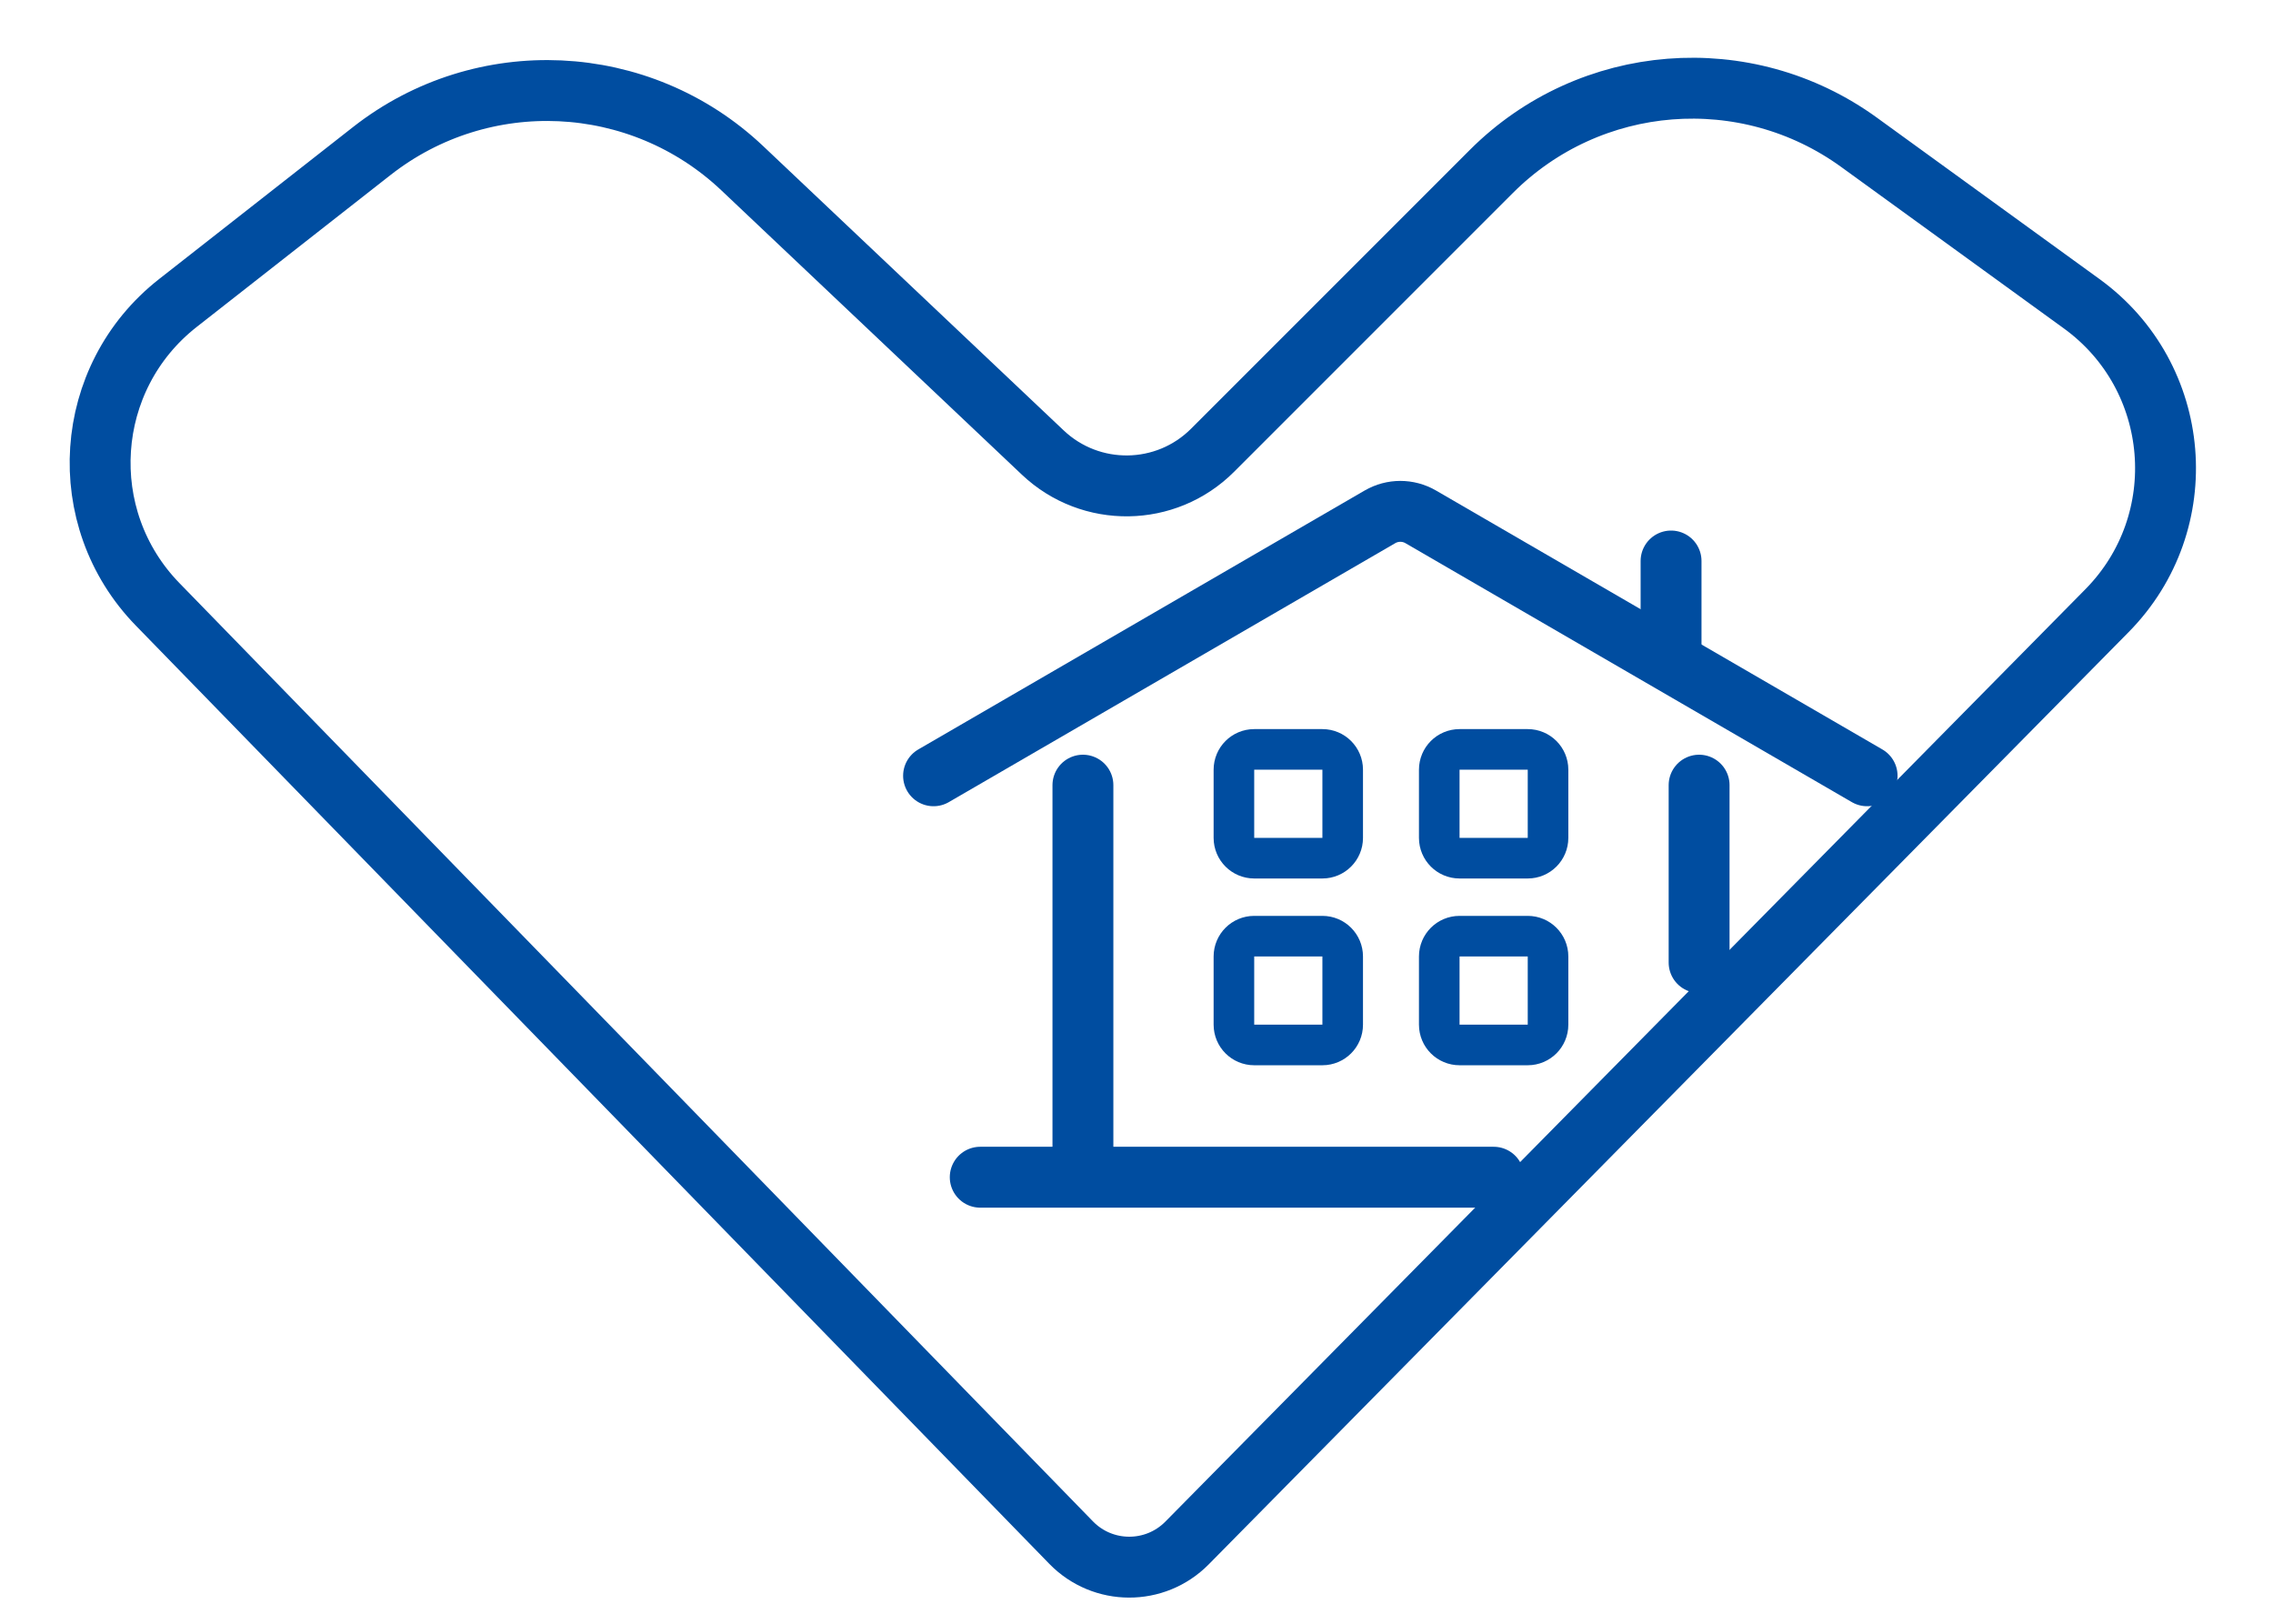
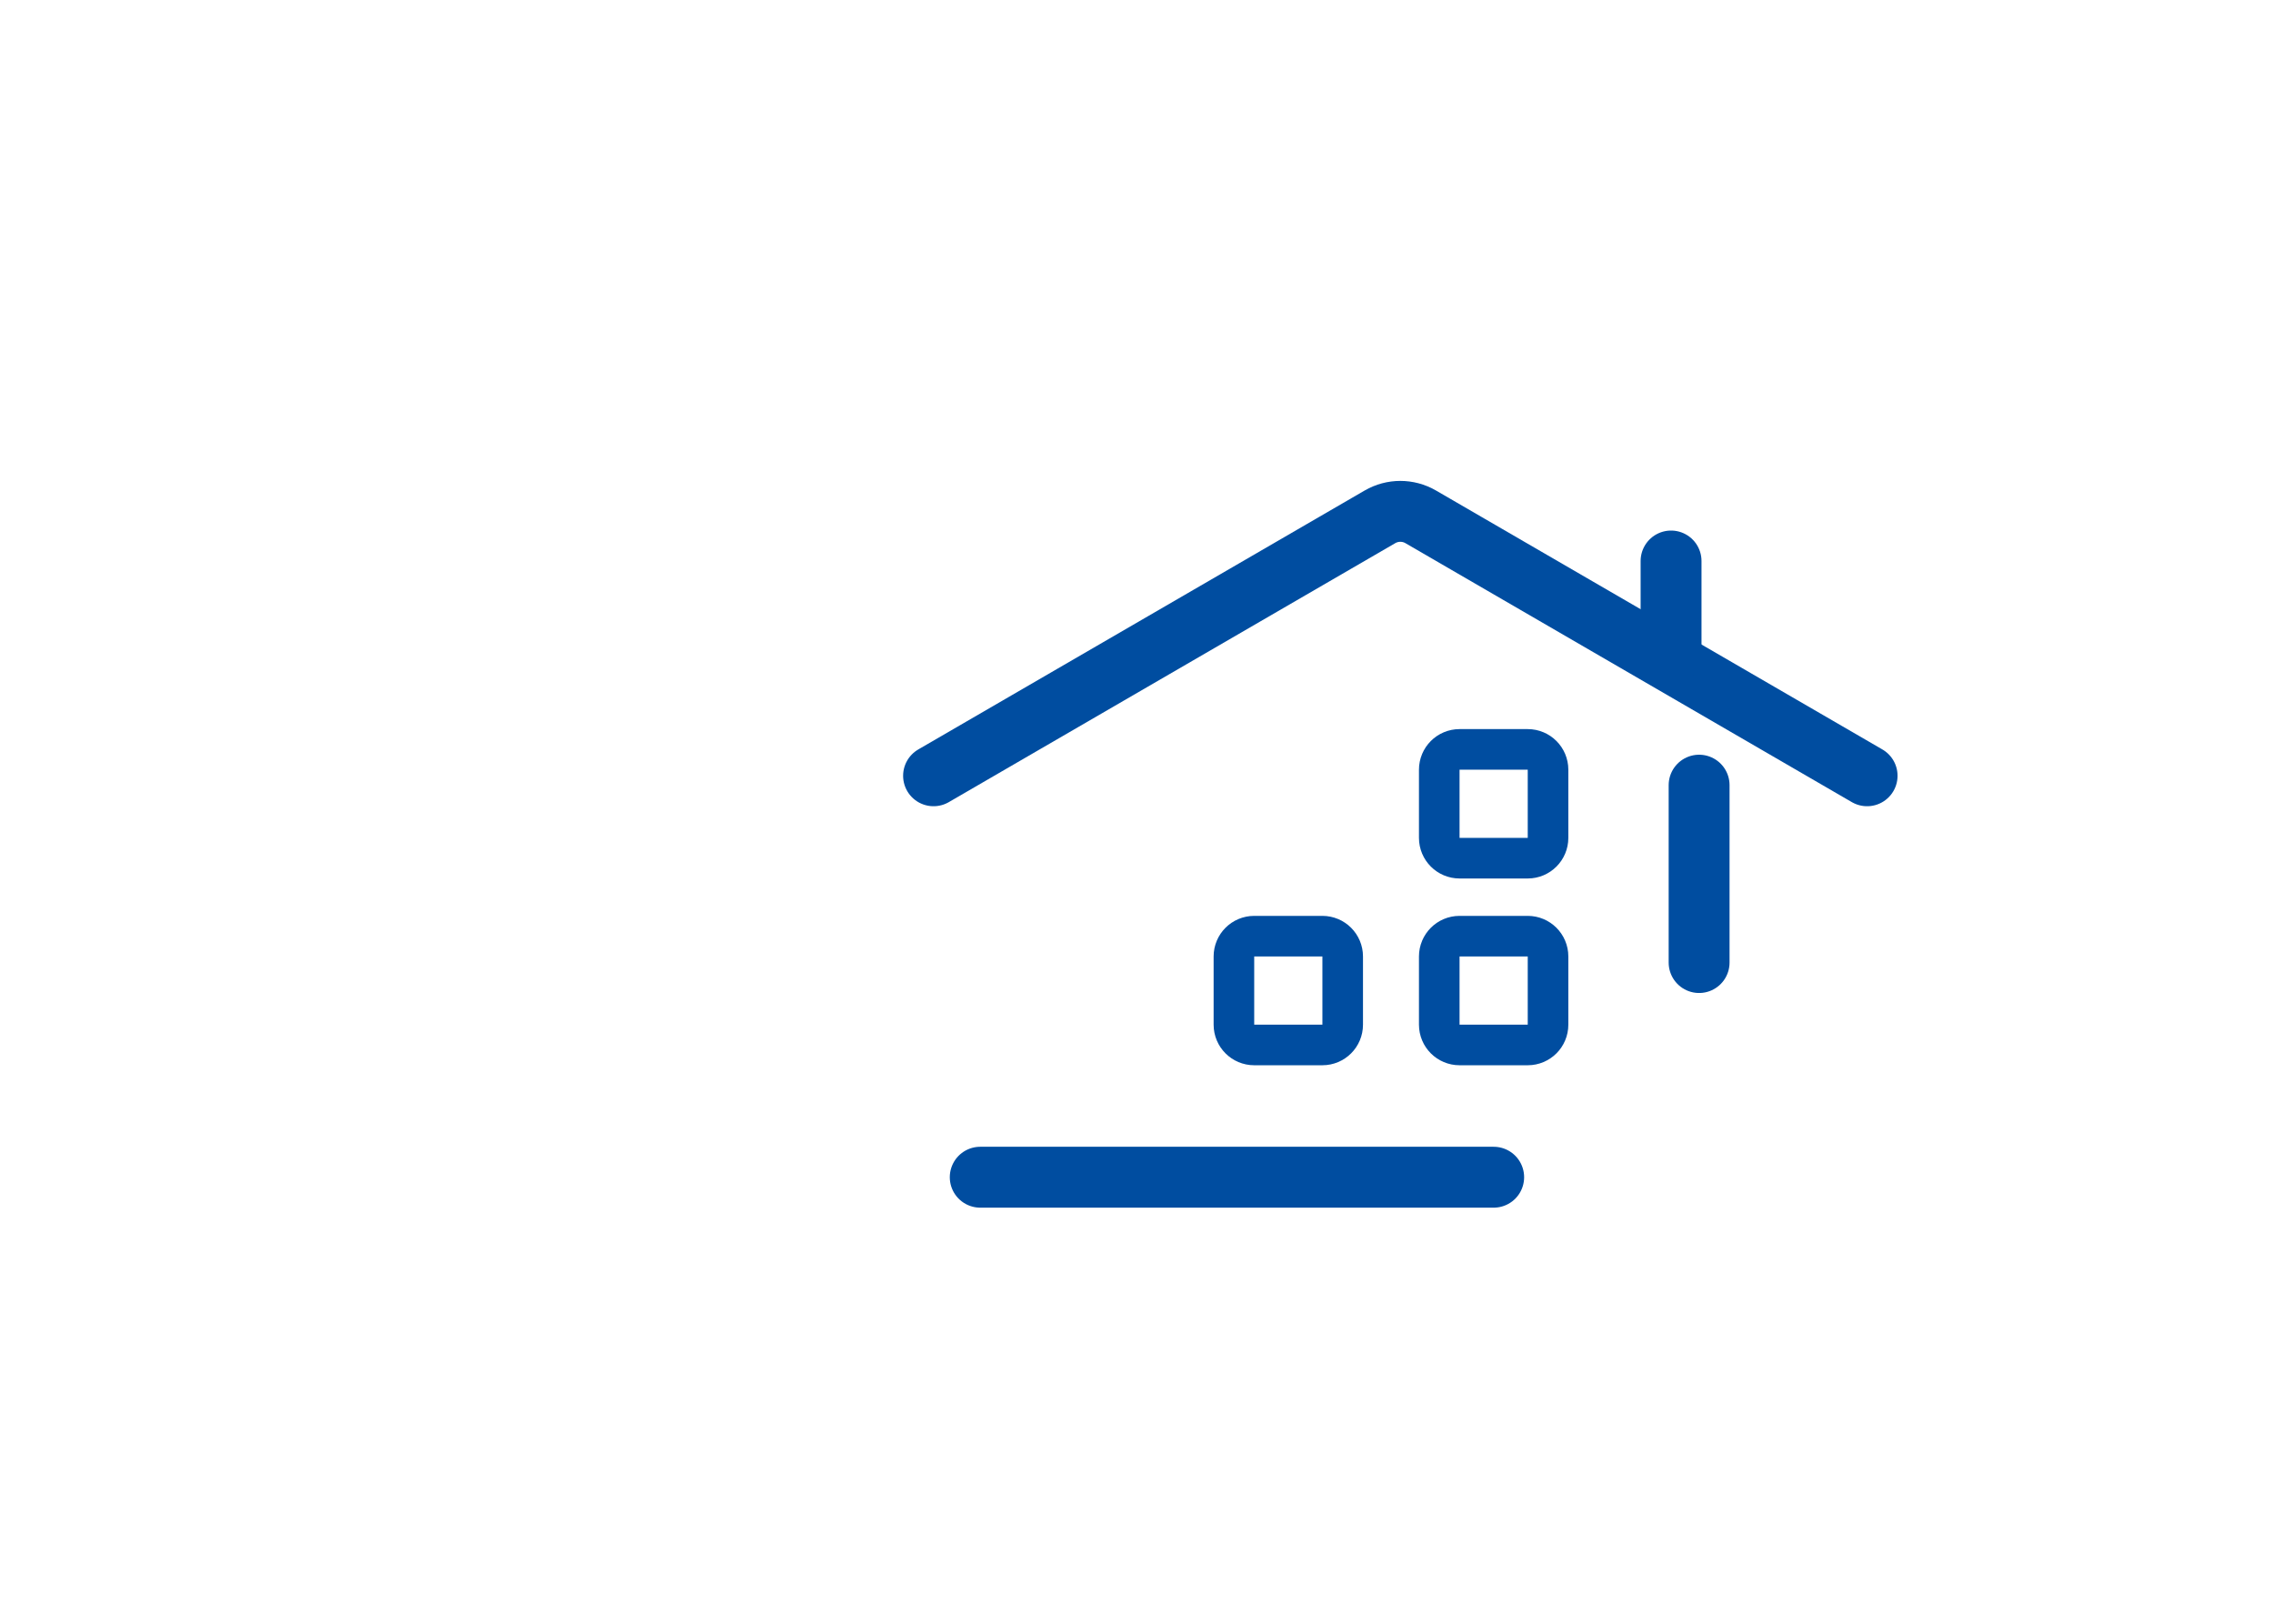
<svg xmlns="http://www.w3.org/2000/svg" width="56" height="40" viewBox="0 0 56 40" fill="none">
-   <path d="M51.911 15.043L29.245 38.011C28.458 38.808 27.17 38.804 26.389 38.001L3.884 14.888C1.81 12.758 2.042 9.299 4.382 7.465L9.159 3.721C11.887 1.582 15.77 1.763 18.288 4.145L25.692 11.149C26.872 12.265 28.727 12.24 29.875 11.091L36.743 4.223C39.176 1.79 43.016 1.486 45.802 3.506L51.287 7.483C53.766 9.28 54.062 12.863 51.911 15.043Z" stroke="#004DA0" stroke-width="1.5" />
  <path d="M23 19.111L33.998 12.732C34.309 12.552 34.691 12.552 35.002 12.732L46 19.111" stroke="#004DA0" stroke-width="1.5" stroke-linecap="round" />
-   <path d="M32.58 18.461H30.9C30.624 18.461 30.4 18.685 30.4 18.961V20.641C30.4 20.917 30.624 21.141 30.9 21.141H32.58C32.856 21.141 33.08 20.917 33.08 20.641V18.961C33.08 18.685 32.856 18.461 32.58 18.461Z" stroke="#004DA0" />
  <path d="M32.58 23.062H30.9C30.624 23.062 30.4 23.286 30.4 23.562V25.242C30.4 25.519 30.624 25.742 30.9 25.742H32.58C32.856 25.742 33.08 25.519 33.08 25.242V23.562C33.08 23.286 32.856 23.062 32.58 23.062Z" stroke="#004DA0" />
  <path d="M37.639 18.461H35.959C35.683 18.461 35.459 18.685 35.459 18.961V20.641C35.459 20.917 35.683 21.141 35.959 21.141H37.639C37.915 21.141 38.139 20.917 38.139 20.641V18.961C38.139 18.685 37.915 18.461 37.639 18.461Z" stroke="#004DA0" />
  <path d="M37.639 23.062H35.959C35.683 23.062 35.459 23.286 35.459 23.562V25.242C35.459 25.519 35.683 25.742 35.959 25.742H37.639C37.915 25.742 38.139 25.519 38.139 25.242V23.562C38.139 23.286 37.915 23.062 37.639 23.062Z" stroke="#004DA0" />
-   <path d="M26.68 19.342V28.772" stroke="#004DA0" stroke-width="1.5" stroke-linecap="round" />
  <path d="M24.15 29H36.8" stroke="#004DA0" stroke-width="1.5" stroke-linecap="round" />
  <path d="M41.17 13.82V16.12" stroke="#004DA0" stroke-width="1.5" stroke-linecap="round" />
  <path d="M41.861 19.342V23.712" stroke="#004DA0" stroke-width="1.5" stroke-linecap="round" />
</svg>